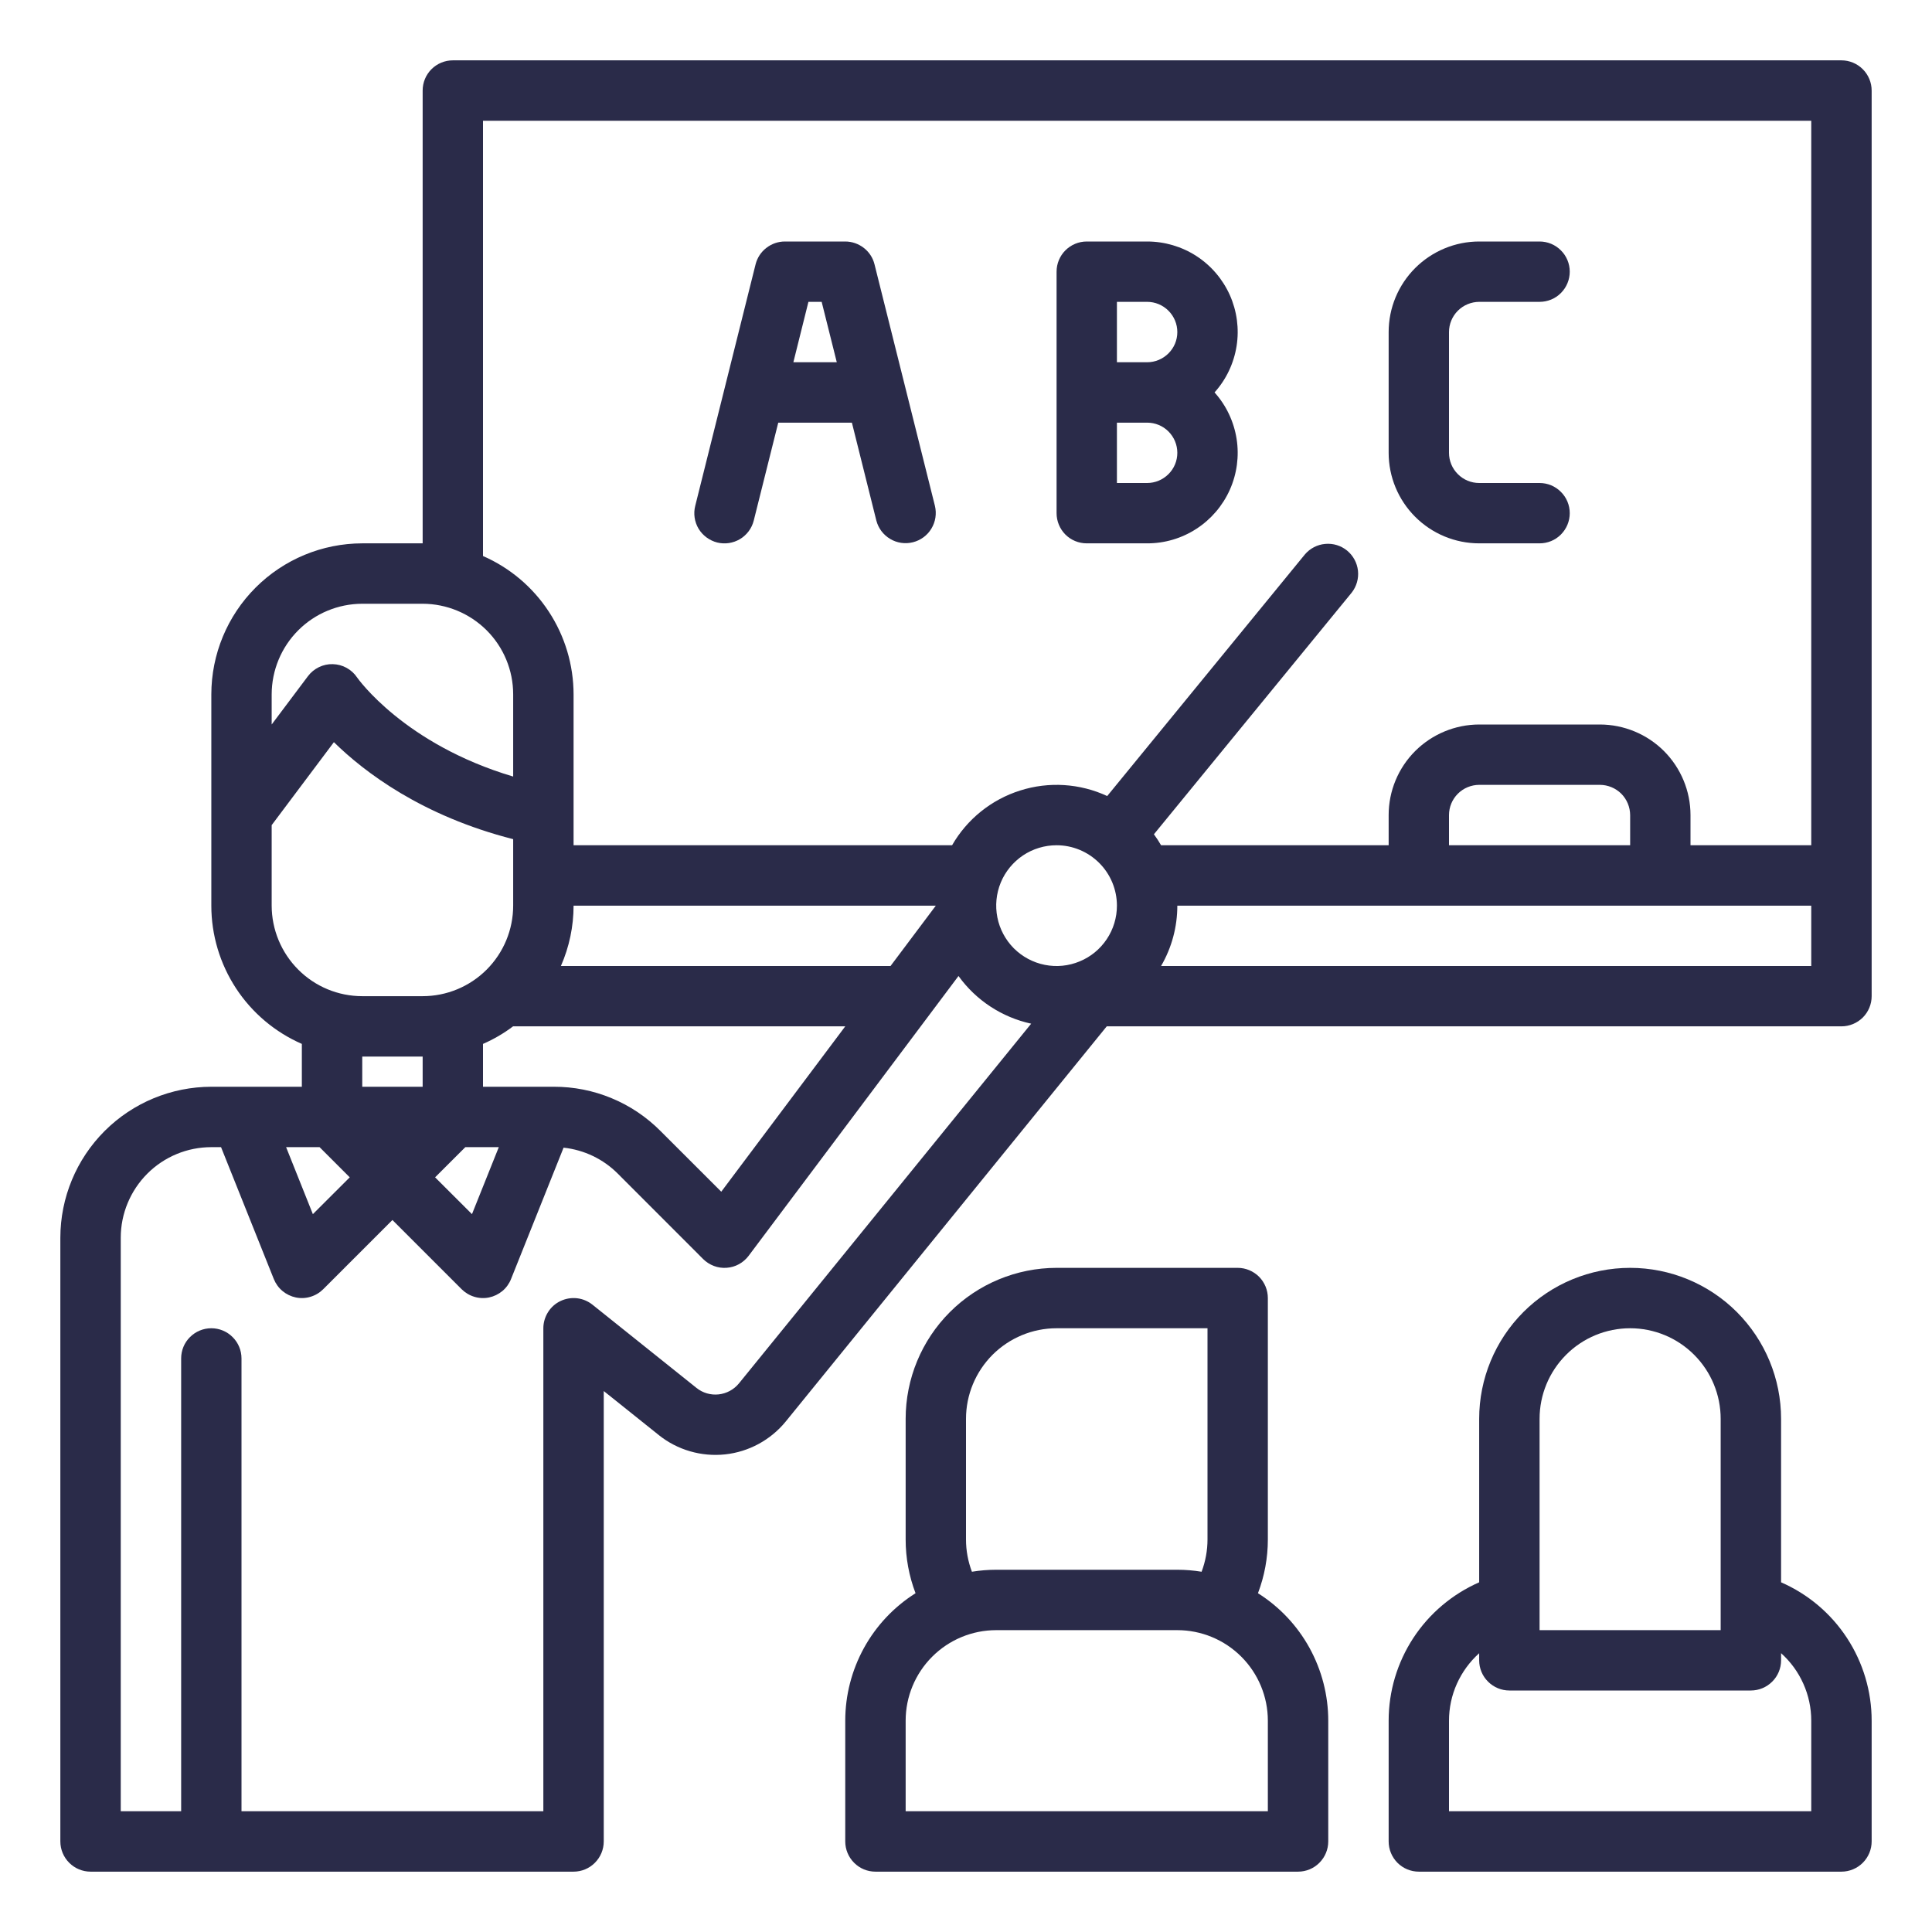
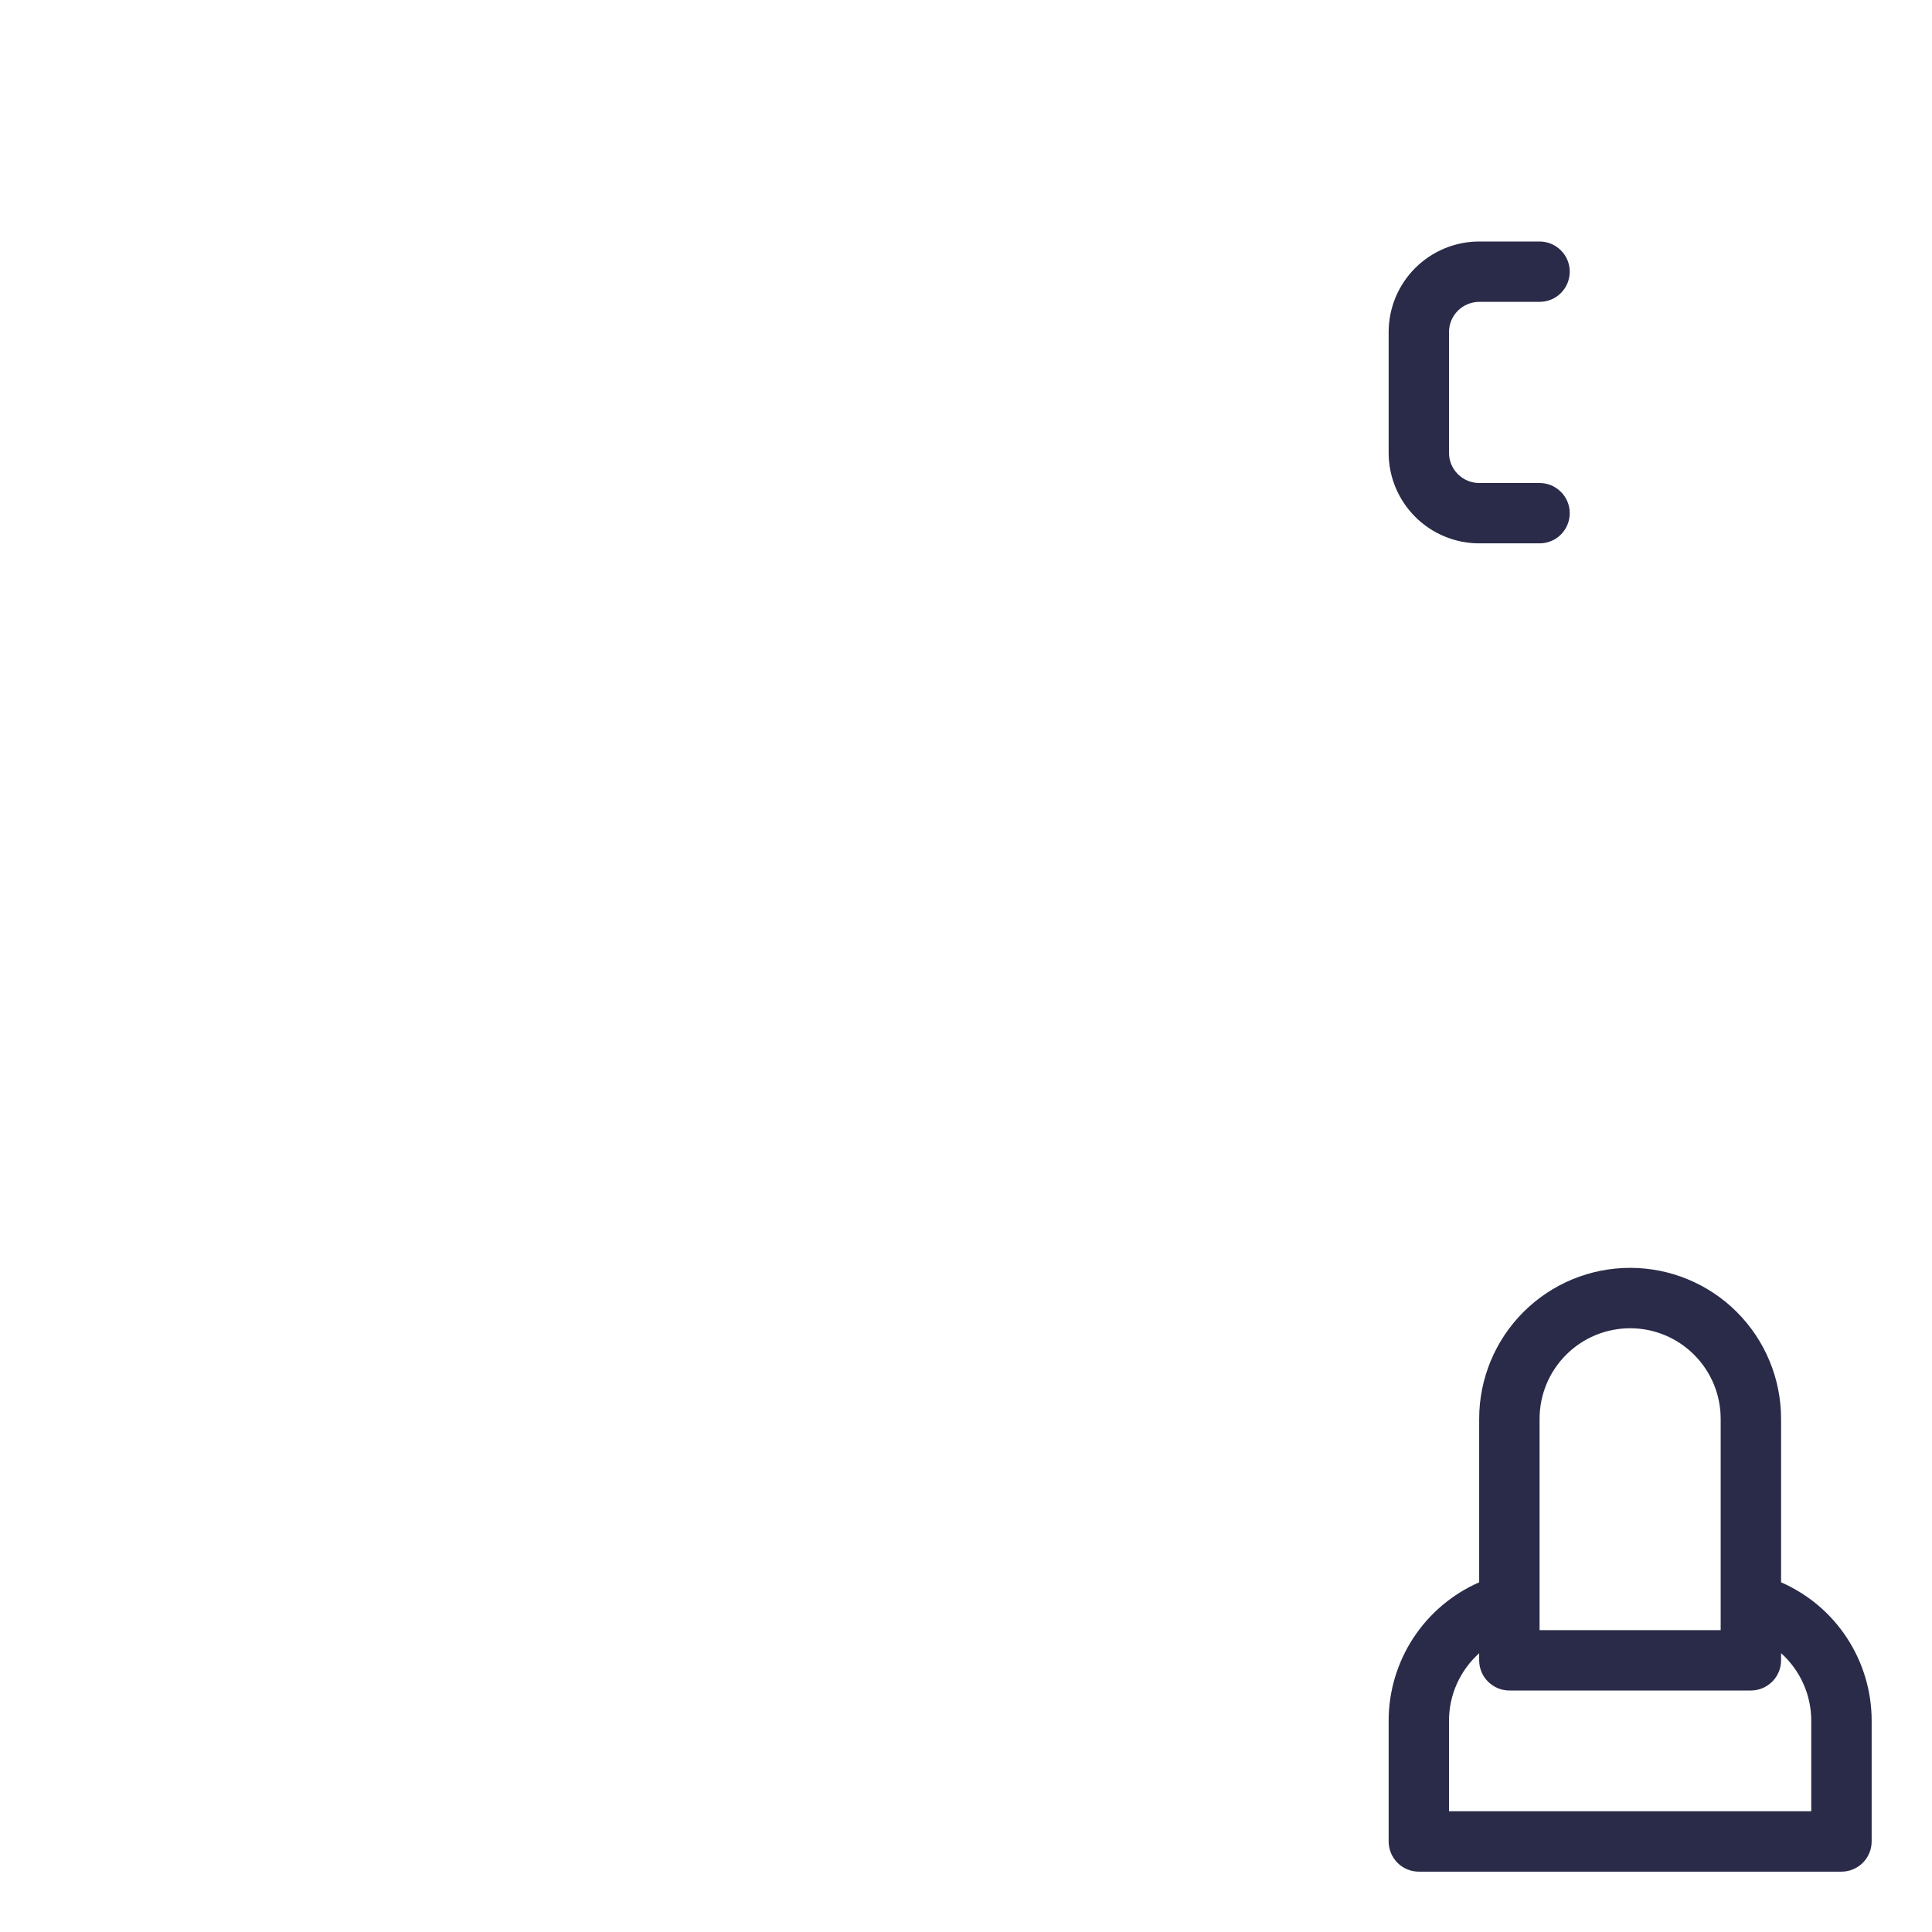
<svg xmlns="http://www.w3.org/2000/svg" width="34" height="34" viewBox="0 0 34 34" fill="none">
-   <path d="M32.406 1.062H7.969C7.828 1.062 7.693 1.118 7.593 1.218C7.493 1.318 7.438 1.453 7.438 1.594V9.562H6.375C5.671 9.563 4.996 9.843 4.498 10.341C4 10.839 3.72 11.514 3.719 12.219V15.938C3.719 16.454 3.87 16.959 4.153 17.392C4.436 17.824 4.839 18.164 5.312 18.371V19.125H3.719C3.015 19.126 2.339 19.406 1.841 19.904C1.343 20.402 1.063 21.077 1.062 21.781V32.406C1.062 32.547 1.118 32.682 1.218 32.782C1.318 32.882 1.453 32.938 1.594 32.938H10.094C10.235 32.938 10.37 32.882 10.469 32.782C10.569 32.682 10.625 32.547 10.625 32.406V24.48L11.595 25.256C11.923 25.518 12.342 25.639 12.76 25.595C13.178 25.55 13.561 25.342 13.827 25.017L19.477 18.062H32.406C32.547 18.062 32.682 18.006 32.782 17.907C32.882 17.807 32.938 17.672 32.938 17.531V1.594C32.938 1.453 32.882 1.318 32.782 1.218C32.682 1.118 32.547 1.062 32.406 1.062ZM8.5 2.125H31.875V14.875H29.75V14.344C29.75 13.921 29.581 13.516 29.283 13.217C28.984 12.919 28.579 12.751 28.156 12.75H26.031C25.609 12.751 25.204 12.919 24.905 13.217C24.606 13.516 24.438 13.921 24.438 14.344V14.875H20.433C20.395 14.809 20.353 14.744 20.307 14.682L23.787 10.43C23.873 10.321 23.913 10.182 23.898 10.043C23.883 9.905 23.814 9.778 23.706 9.689C23.598 9.601 23.46 9.559 23.321 9.572C23.183 9.584 23.054 9.651 22.964 9.757L19.485 14.009C19.004 13.786 18.457 13.751 17.952 13.912C17.446 14.072 17.019 14.416 16.755 14.875H10.094V12.219C10.093 11.702 9.942 11.197 9.659 10.765C9.376 10.332 8.973 9.992 8.5 9.785V2.125ZM28.688 14.875H25.5V14.344C25.5 14.203 25.556 14.068 25.656 13.968C25.755 13.869 25.89 13.813 26.031 13.812H28.156C28.297 13.813 28.432 13.869 28.532 13.968C28.631 14.068 28.687 14.203 28.688 14.344V14.875ZM19.656 15.938C19.656 16.148 19.594 16.353 19.477 16.528C19.36 16.703 19.195 16.839 19 16.919C18.806 17 18.593 17.021 18.387 16.98C18.18 16.939 17.991 16.837 17.842 16.689C17.694 16.54 17.593 16.351 17.552 16.145C17.511 15.939 17.532 15.725 17.612 15.531C17.692 15.337 17.829 15.171 18.003 15.054C18.178 14.937 18.384 14.875 18.594 14.875C18.875 14.875 19.145 14.987 19.345 15.187C19.544 15.386 19.656 15.656 19.656 15.938ZM7.438 19.125H6.375V18.594H7.438V19.125ZM8.189 20.188H8.778L8.306 21.367L7.657 20.719L8.189 20.188ZM8.5 19.125V18.371C8.688 18.289 8.865 18.186 9.029 18.062H14.875L12.693 20.972L11.623 19.903C11.377 19.656 11.085 19.459 10.762 19.326C10.44 19.192 10.094 19.124 9.745 19.125H8.5ZM15.672 17H9.871C10.018 16.665 10.094 16.303 10.094 15.938H16.469L15.672 17ZM4.781 12.219C4.782 11.796 4.95 11.391 5.249 11.092C5.547 10.794 5.952 10.626 6.375 10.625H7.438C7.86 10.626 8.265 10.794 8.564 11.092C8.863 11.391 9.031 11.796 9.031 12.219V13.666C7.115 13.096 6.301 11.946 6.284 11.922C6.237 11.851 6.173 11.794 6.099 11.753C6.025 11.712 5.942 11.69 5.857 11.688C5.772 11.685 5.688 11.704 5.612 11.741C5.536 11.778 5.47 11.832 5.419 11.9L4.781 12.75V12.219ZM4.781 15.938V14.521L5.876 13.061C6.412 13.587 7.423 14.358 9.031 14.768V15.938C9.031 16.36 8.863 16.765 8.564 17.064C8.265 17.363 7.86 17.531 7.438 17.531H6.375C5.952 17.531 5.547 17.363 5.249 17.064C4.95 16.765 4.782 16.36 4.781 15.938ZM5.624 20.188L6.155 20.719L5.506 21.367L5.035 20.188H5.624ZM13.003 24.347C12.914 24.455 12.786 24.524 12.647 24.539C12.508 24.554 12.368 24.514 12.258 24.426L10.426 22.96C10.348 22.898 10.253 22.858 10.154 22.847C10.055 22.836 9.954 22.853 9.864 22.896C9.773 22.939 9.697 23.007 9.644 23.092C9.591 23.177 9.562 23.275 9.562 23.375V31.875H4.25V23.906C4.25 23.765 4.194 23.63 4.094 23.531C3.995 23.431 3.86 23.375 3.719 23.375C3.578 23.375 3.443 23.431 3.343 23.531C3.243 23.63 3.188 23.765 3.188 23.906V31.875H2.125V21.781C2.125 21.359 2.294 20.954 2.592 20.655C2.891 20.356 3.296 20.188 3.719 20.188H3.89L4.819 22.51C4.852 22.591 4.904 22.664 4.972 22.72C5.039 22.776 5.12 22.815 5.206 22.833C5.292 22.851 5.381 22.847 5.465 22.821C5.549 22.796 5.626 22.75 5.688 22.688L6.906 21.47L8.124 22.688C8.187 22.75 8.263 22.796 8.347 22.821C8.432 22.847 8.521 22.851 8.607 22.833C8.693 22.815 8.773 22.776 8.841 22.72C8.908 22.664 8.961 22.591 8.993 22.51L9.918 20.197C10.279 20.236 10.616 20.397 10.872 20.654L12.374 22.157C12.428 22.211 12.493 22.252 12.564 22.279C12.636 22.306 12.712 22.317 12.788 22.311C12.864 22.306 12.938 22.284 13.004 22.248C13.071 22.211 13.129 22.161 13.175 22.1L16.868 17.176C17.176 17.604 17.632 17.903 18.147 18.015L13.003 24.347ZM20.433 17C20.621 16.677 20.719 16.311 20.719 15.938H31.875V17H20.433Z" fill="#2A2B49" />
-   <path d="M12.621 9.547C12.758 9.581 12.902 9.559 13.023 9.487C13.144 9.414 13.231 9.297 13.265 9.16L13.696 7.438H14.992L15.422 9.16C15.457 9.296 15.544 9.412 15.665 9.484C15.785 9.556 15.929 9.577 16.065 9.543C16.201 9.509 16.319 9.423 16.391 9.303C16.464 9.183 16.486 9.039 16.453 8.902L15.39 4.652C15.362 4.537 15.295 4.435 15.202 4.363C15.108 4.29 14.993 4.25 14.875 4.25H13.812C13.694 4.25 13.579 4.29 13.486 4.363C13.392 4.435 13.326 4.537 13.297 4.652L12.235 8.902C12.2 9.039 12.222 9.184 12.294 9.305C12.367 9.425 12.485 9.512 12.621 9.547ZM14.46 5.312L14.726 6.375H13.962L14.227 5.312H14.46Z" fill="#2A2B49" />
-   <path d="M19.125 9.562H20.188C20.495 9.563 20.797 9.474 21.055 9.306C21.313 9.139 21.517 8.9 21.643 8.619C21.768 8.338 21.81 8.027 21.762 7.723C21.714 7.419 21.58 7.135 21.374 6.906C21.58 6.677 21.714 6.393 21.762 6.089C21.81 5.785 21.768 5.474 21.643 5.193C21.517 4.912 21.313 4.673 21.055 4.506C20.797 4.339 20.495 4.25 20.188 4.25H19.125C18.984 4.25 18.849 4.306 18.749 4.406C18.65 4.505 18.594 4.64 18.594 4.781V9.031C18.594 9.172 18.65 9.307 18.749 9.407C18.849 9.507 18.984 9.562 19.125 9.562ZM20.188 8.5H19.656V7.438H20.188C20.328 7.438 20.463 7.493 20.563 7.593C20.663 7.693 20.719 7.828 20.719 7.969C20.719 8.11 20.663 8.245 20.563 8.344C20.463 8.444 20.328 8.5 20.188 8.5ZM19.656 5.312H20.188C20.328 5.312 20.463 5.368 20.563 5.468C20.663 5.568 20.719 5.703 20.719 5.844C20.719 5.985 20.663 6.12 20.563 6.219C20.463 6.319 20.328 6.375 20.188 6.375H19.656V5.312Z" fill="#2A2B49" />
  <path d="M26.031 9.562H27.094C27.235 9.562 27.37 9.507 27.469 9.407C27.569 9.307 27.625 9.172 27.625 9.031C27.625 8.89 27.569 8.755 27.469 8.656C27.37 8.556 27.235 8.5 27.094 8.5H26.031C25.89 8.5 25.755 8.444 25.656 8.344C25.556 8.245 25.5 8.11 25.5 7.969V5.844C25.5 5.703 25.556 5.568 25.656 5.468C25.755 5.369 25.89 5.313 26.031 5.312H27.094C27.235 5.312 27.37 5.257 27.469 5.157C27.569 5.057 27.625 4.922 27.625 4.781C27.625 4.64 27.569 4.505 27.469 4.406C27.37 4.306 27.235 4.25 27.094 4.25H26.031C25.609 4.25 25.204 4.419 24.905 4.717C24.606 5.016 24.438 5.421 24.438 5.844V7.969C24.438 8.391 24.606 8.796 24.905 9.095C25.204 9.394 25.609 9.562 26.031 9.562Z" fill="#2A2B49" />
  <path d="M31.344 27.846V24.969C31.344 24.264 31.064 23.589 30.566 23.09C30.068 22.592 29.392 22.312 28.688 22.312C27.983 22.312 27.307 22.592 26.809 23.09C26.311 23.589 26.031 24.264 26.031 24.969V27.846C25.558 28.054 25.155 28.394 24.872 28.826C24.589 29.259 24.438 29.764 24.438 30.281V32.406C24.438 32.547 24.494 32.682 24.593 32.782C24.693 32.882 24.828 32.938 24.969 32.938H32.406C32.547 32.938 32.682 32.882 32.782 32.782C32.882 32.682 32.938 32.547 32.938 32.406V30.281C32.938 29.764 32.787 29.259 32.504 28.826C32.221 28.393 31.818 28.053 31.344 27.846ZM27.094 24.969C27.094 24.546 27.262 24.141 27.561 23.842C27.859 23.543 28.265 23.375 28.688 23.375C29.11 23.375 29.516 23.543 29.814 23.842C30.113 24.141 30.281 24.546 30.281 24.969V28.688H27.094V24.969ZM31.875 31.875H25.5V30.281C25.5 30.057 25.547 29.836 25.639 29.631C25.731 29.427 25.864 29.244 26.031 29.094V29.219C26.031 29.36 26.087 29.495 26.187 29.594C26.287 29.694 26.422 29.75 26.562 29.75H30.812C30.953 29.75 31.088 29.694 31.188 29.594C31.288 29.495 31.344 29.36 31.344 29.219V29.093C31.511 29.243 31.645 29.426 31.736 29.631C31.828 29.835 31.875 30.057 31.875 30.281V31.875Z" fill="#2A2B49" />
-   <path d="M22.138 28.038C22.253 27.736 22.312 27.416 22.312 27.094V22.844C22.312 22.703 22.256 22.568 22.157 22.468C22.057 22.369 21.922 22.312 21.781 22.312H18.594C17.89 22.313 17.214 22.593 16.716 23.091C16.218 23.589 15.938 24.265 15.938 24.969V27.094C15.938 27.416 15.997 27.736 16.112 28.038C15.733 28.277 15.421 28.608 15.205 29C14.989 29.393 14.875 29.833 14.875 30.281V32.406C14.875 32.547 14.931 32.682 15.031 32.782C15.13 32.882 15.265 32.938 15.406 32.938H22.844C22.985 32.938 23.12 32.882 23.219 32.782C23.319 32.682 23.375 32.547 23.375 32.406V30.281C23.375 29.833 23.261 29.393 23.045 29C22.829 28.608 22.517 28.277 22.138 28.038ZM17 24.969C17 24.546 17.169 24.141 17.467 23.842C17.766 23.544 18.171 23.375 18.594 23.375H21.25V27.094C21.25 27.287 21.214 27.479 21.146 27.66C21.005 27.637 20.862 27.625 20.719 27.625H17.531C17.388 27.625 17.245 27.637 17.104 27.66C17.036 27.479 17 27.287 17 27.094V24.969ZM22.312 31.875H15.938V30.281C15.938 29.859 16.106 29.454 16.405 29.155C16.704 28.856 17.109 28.688 17.531 28.688H20.719C21.141 28.688 21.546 28.856 21.845 29.155C22.144 29.454 22.312 29.859 22.312 30.281V31.875Z" fill="#2A2B49" />
</svg>